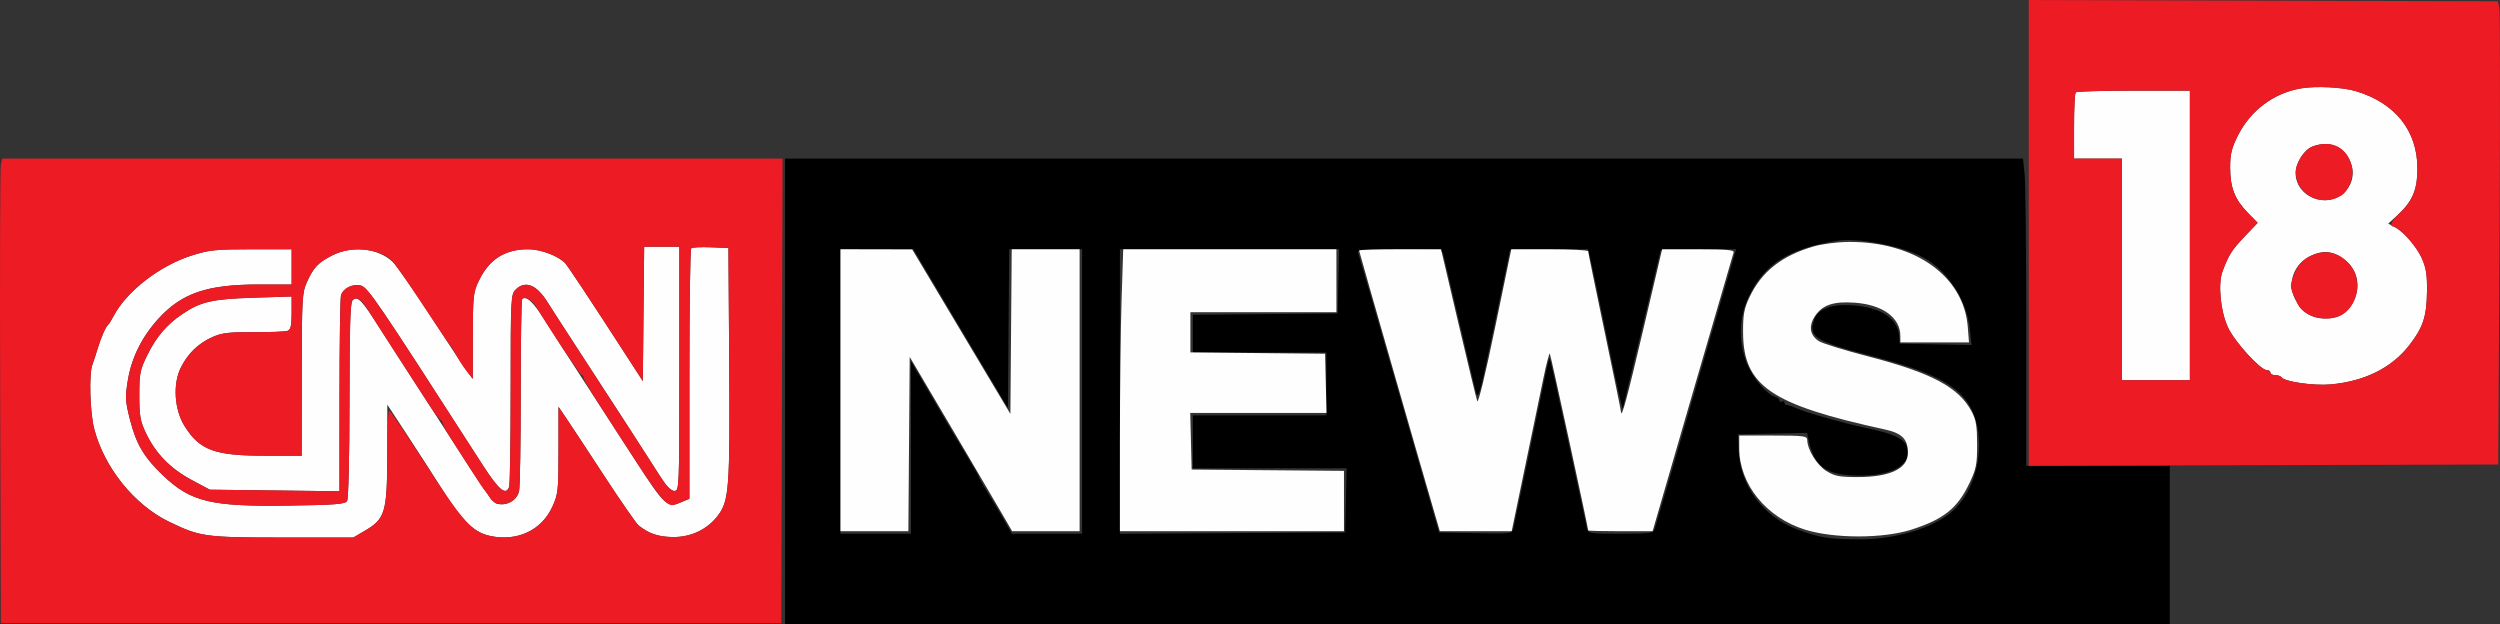
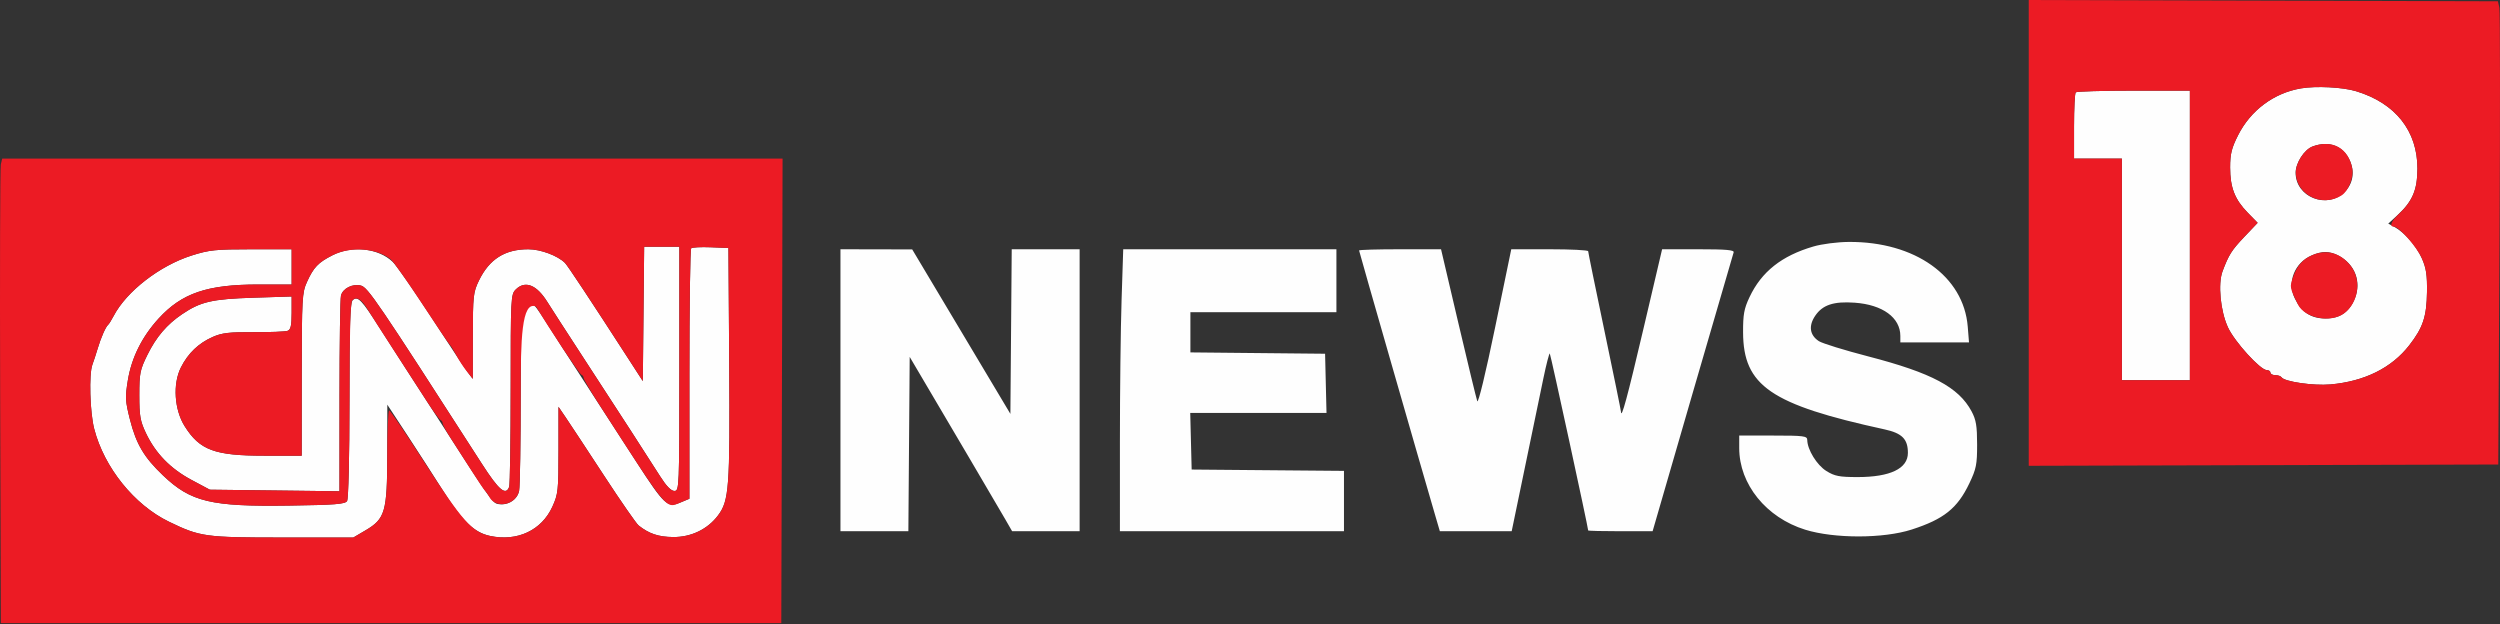
<svg xmlns="http://www.w3.org/2000/svg" version="1.1" viewBox="54.16 152.99 993.03 248.01">
  <rect x="54.16" y="152.99" width="993.03" height="248.01" fill="#333333" stroke="none" />
  <path d="M 0 337.001 L 0 674.002 540.250 673.751 L 1080.500 673.500 1080.751 336.750 L 1081.003 -0 540.501 -0 L 0 0 0 337.001 M 0.494 337.500 C 0.494 522.850, 0.609 598.526, 0.750 505.669 C 0.891 412.812, 0.891 261.162, 0.750 168.669 C 0.609 76.176, 0.494 152.150, 0.494 337.500 M 859.786 245.745 L 859.572 338.500 858.972 277.500 C 858.642 243.950, 858.288 216.387, 858.186 216.250 C 858.084 216.113, 747.300 216, 612 216 L 366 216 366 308.500 L 366 401 641 401 L 916 401 916 369.507 L 916 338.014 981.250 337.757 L 1046.500 337.500 1047 248 C 1047.275 198.775, 1047.243 157.375, 1046.928 156 L 1046.356 153.500 953.178 153.245 L 860 152.990 859.786 245.745 M 54.494 218.250 C 54.195 219.488, 54.074 261, 54.225 310.500 L 54.500 400.500 209.500 400.500 L 364.500 400.500 364.755 308.250 L 365.010 216 210.024 216 L 55.038 216 54.494 218.250 M 454.777 284.096 C 454.625 301.749, 454.837 316.401, 455.250 316.655 C 455.663 316.910, 456 302.466, 456 284.559 C 456 266.652, 455.787 252, 455.527 252 C 455.267 252, 454.930 266.443, 454.777 284.096 M 483 308.053 L 483 364.105 469.093 363.803 C 461.445 363.636, 455.396 363.837, 455.652 364.250 C 455.908 364.663, 462.391 365, 470.059 365 L 484 365 484 308.500 C 484 277.425, 483.775 252, 483.500 252 C 483.225 252, 483 277.224, 483 308.053 M 499.395 265.500 C 499.396 273.200, 499.553 276.218, 499.743 272.206 C 499.934 268.195, 499.932 261.895, 499.741 258.206 C 499.549 254.518, 499.393 257.800, 499.395 265.500 M 585.215 264.250 L 585 277 556 277 L 527 277 527.201 285.250 L 527.402 293.500 527.743 285.750 L 528.084 278 556.573 278 C 579.119 278, 585.168 277.727, 585.565 276.692 C 585.841 275.972, 585.924 270.010, 585.748 263.442 L 585.430 251.500 585.215 264.250 M 816.500 255.163 C 818.700 256.304, 821.392 257.972, 822.483 258.869 C 824.358 260.412, 824.389 260.401, 823.050 258.677 C 821.662 256.890, 814.847 252.957, 813.290 253.044 C 812.855 253.069, 814.300 254.022, 816.500 255.163 M 780.250 274.031 C 776.903 275.376, 777.526 276.061, 780.997 274.851 C 782.645 274.277, 786.203 273.963, 788.903 274.153 C 791.603 274.344, 793.603 274.163, 793.347 273.750 C 792.706 272.715, 783.005 272.924, 780.250 274.031 M 836 285.553 L 836 289.105 822.093 288.803 C 814.445 288.636, 808.396 288.837, 808.652 289.250 C 808.908 289.663, 815.391 290, 823.059 290 L 837 290 837 286 C 837 283.800, 836.775 282, 836.500 282 C 836.225 282, 836 283.599, 836 285.553 M 415 329.413 L 415 363.944 401.250 364.252 L 387.500 364.561 401.725 364.781 L 415.949 365 416.225 330.404 C 416.376 311.376, 416.163 295.599, 415.750 295.345 C 415.337 295.090, 415 310.421, 415 329.413 M 527.430 318.321 C 527.151 319.048, 527.053 324.110, 527.212 329.571 L 527.500 339.500 557.750 339.765 L 588 340.029 588 352.004 L 588 363.979 543.250 364.255 L 498.500 364.532 543.500 364.516 L 588.500 364.500 588.780 351.750 L 589.060 339 558.530 339 L 528 339 528 328.516 L 528 318.033 554.750 317.749 L 581.500 317.466 554.719 317.233 C 533.281 317.046, 527.836 317.264, 527.430 318.321 M 784.500 320.528 C 786.700 321.253, 789.625 321.843, 791 321.838 C 792.375 321.834, 791.025 321.212, 788 320.457 C 781.125 318.742, 779.197 318.780, 784.500 320.528 M 744.394 326.416 C 744.095 327.194, 744.042 329.107, 744.276 330.666 C 744.636 333.067, 744.723 332.932, 744.850 329.778 L 745 326.056 758.750 325.748 L 772.500 325.439 758.719 325.219 C 747.609 325.043, 744.832 325.274, 744.394 326.416 M 789.768 342.725 C 791.565 342.947, 794.265 342.943, 795.768 342.715 C 797.271 342.486, 795.800 342.304, 792.500 342.310 C 789.200 342.315, 787.971 342.502, 789.768 342.725 M 824.500 358.573 C 818.696 362.032, 809.427 364.992, 802.218 365.689 C 798.763 366.022, 795.750 366.595, 795.523 366.962 C 794.847 368.057, 807.997 366.160, 813.447 364.377 C 820.138 362.187, 832.382 355.882, 829.500 356.110 C 828.950 356.153, 826.700 357.261, 824.500 358.573 M 625.256 363 C 625.595 364.245, 628.195 364.507, 640.582 364.544 L 655.500 364.588 641.041 364.265 C 631.120 364.044, 626.310 363.559, 625.715 362.721 C 625.090 361.842, 624.962 361.919, 625.256 363 M 691.250 364.742 C 694.962 364.934, 701.038 364.934, 704.750 364.742 C 708.462 364.549, 705.425 364.392, 698 364.392 C 690.575 364.392, 687.538 364.549, 691.250 364.742 M 781.083 366.360 C 781.313 366.558, 783.975 366.972, 787 367.280 C 790.423 367.628, 791.745 367.519, 790.500 366.990 C 788.584 366.176, 780.222 365.616, 781.083 366.360" stroke="none" fill="none" fill-rule="evenodd" />
-   <path d="M 366 308.500 L 366 401 641 401 L 916 401 916 369.500 L 916 338 887.500 338 L 859 338 859 283.147 C 859 252.977, 858.711 225.527, 858.358 222.147 L 857.715 216 611.858 216 L 366 216 366 308.500 M 784 248.600 C 764.586 251.727, 754.956 257.813, 748.723 270.895 C 744.915 278.886, 744.611 288.347, 747.883 297.011 C 750.015 302.654, 755.624 309.428, 759.070 310.522 C 760.132 310.859, 761 311.581, 761 312.126 C 761 312.672, 761.450 312.840, 762 312.500 C 762.550 312.160, 763 312.359, 763 312.941 C 763 313.523, 763.337 313.931, 763.750 313.846 C 764.163 313.761, 766.080 314.397, 768.010 315.259 C 771.815 316.958, 786.463 321.118, 794.500 322.781 C 808.113 325.598, 812 327.801, 812 332.698 C 812 338.785, 803.497 342.396, 790.465 341.844 C 779.060 341.361, 774.803 338.004, 772.555 327.722 L 771.948 324.944 758.224 325.222 L 744.500 325.500 744.756 331.964 C 745.306 345.855, 754.540 358.292, 768.003 363.275 C 777.056 366.625, 780.661 367.194, 793 367.223 C 808.098 367.257, 824.108 362.045, 830.998 354.852 C 840.356 345.084, 843.138 327.031, 837.107 315.210 C 832.517 306.212, 822.327 300.824, 797.890 294.471 C 774.879 288.490, 772.233 286.779, 774.948 279.636 C 776.473 275.624, 781.909 273.678, 789.971 274.257 C 801.236 275.066, 807.955 279.453, 808.495 286.353 L 808.742 289.500 823.016 289.778 L 837.291 290.057 836.638 283.811 C 835.348 271.468, 826.980 259.249, 816.500 254.405 C 807.490 250.241, 791.522 247.388, 784 248.600 M 388 308.500 L 388 365 402 365 L 416 365 416.009 330.750 L 416.019 296.500 418.648 301 C 429.634 319.807, 435.884 330.381, 439.171 335.725 C 441.277 339.150, 443 342.198, 443 342.500 C 443 342.802, 444.730 345.850, 446.843 349.275 C 448.957 352.699, 451.901 357.637, 453.386 360.250 L 456.084 365 470.042 365 L 484 365 484 308.500 L 484 252 469.514 252 L 455.028 252 454.764 283.505 L 454.500 315.010 435.731 283.505 L 416.963 252 402.481 252 L 388 252 388 308.500 M 499 308.510 L 499 365.021 543.750 364.760 L 588.500 364.500 588.780 351.750 L 589.060 339 558.530 339 L 528 339 528 328.500 L 528 318 554.500 318 L 581 318 581 305.500 L 581 293 554.500 293 L 528 293 528 285.515 L 528 278.031 556.750 277.765 L 585.500 277.500 585.780 264.750 L 586.060 252 542.530 252 L 499 252 499 308.510 M 593.621 253.454 C 593.928 254.254, 601.283 279.566, 609.967 309.704 L 625.755 364.500 640.263 364.776 C 654.629 365.049, 654.776 365.030, 655.335 362.776 C 655.851 360.702, 665.122 316.138, 668.129 301.278 C 668.822 297.855, 669.539 295.206, 669.723 295.390 C 669.907 295.574, 673.183 310.299, 677.004 328.112 C 680.824 345.925, 684.195 361.512, 684.494 362.750 C 685.023 364.939, 685.388 365, 697.952 365 C 709.382 365, 710.926 364.799, 711.394 363.250 C 713.533 356.170, 720.345 332.928, 720.993 330.500 C 721.433 328.850, 725.727 314, 730.535 297.500 C 735.344 281, 740.289 264.001, 741.525 259.725 L 743.772 251.949 728.758 252.225 L 713.745 252.500 706.367 283.500 C 702.309 300.550, 698.867 314.874, 698.718 315.330 C 698.569 315.787, 695.834 303.412, 692.641 287.830 C 689.448 272.249, 686.405 257.813, 685.879 255.750 L 684.923 252 669.461 252 C 660.958 252, 653.984 252.113, 653.965 252.250 C 653.946 252.387, 651.102 265.997, 647.645 282.494 C 641.487 311.882, 641.337 312.397, 640.233 307.994 C 639.612 305.522, 636.584 292.700, 633.502 279.500 C 630.420 266.300, 627.666 254.713, 627.382 253.750 C 626.916 252.173, 625.197 252, 609.964 252 C 595.589 252, 593.146 252.217, 593.621 253.454" stroke="none" fill="#000000" fill-rule="evenodd" />
  <path d="M 968.115 188.102 C 957.349 189.942, 948.146 196.805, 943.135 206.733 C 940.571 211.811, 940 214.139, 940 219.504 C 940 227.491, 941.842 232.221, 947.010 237.500 L 950.926 241.501 945.699 247 C 940.586 252.380, 939.457 254.159, 936.987 260.732 C 935.104 265.743, 936.145 276.565, 939.131 283.028 C 941.779 288.757, 952.003 300, 954.565 300 C 955.354 300, 956 300.450, 956 301 C 956 301.550, 956.873 302, 957.941 302 C 959.009 302, 960.120 302.386, 960.412 302.857 C 961.479 304.584, 973.079 306.283, 979.778 305.694 C 993.347 304.499, 1004.141 299.148, 1011.139 290.147 C 1016.591 283.135, 1018.035 278.815, 1018.185 269.065 C 1018.289 262.287, 1017.871 259.492, 1016.180 255.672 C 1013.962 250.660, 1009.212 245.234, 1005.151 243.073 L 1002.802 241.824 1006.303 238.617 C 1012.412 233.021, 1014.374 228.504, 1014.388 220 C 1014.414 205.003, 1005.661 193.953, 990 189.214 C 984.693 187.608, 974.144 187.072, 968.115 188.102 M 878.667 189.667 C 878.300 190.033, 878 196.108, 878 203.167 L 878 216 887.500 216 L 897 216 897 260 L 897 304 910.500 304 L 924 304 924 246.500 L 924 189 901.667 189 C 889.383 189, 879.033 189.300, 878.667 189.667 M 972.788 211.150 C 969.470 212.363, 965.999 217.720, 966.004 221.618 C 966.016 231.316, 978.503 236.224, 985.462 229.266 C 988.871 225.856, 989.617 221.103, 987.458 216.553 C 984.740 210.826, 979.227 208.795, 972.788 211.150 M 774.500 250.890 C 761.878 254.566, 753.860 260.913, 749.097 271 C 746.923 275.604, 746.505 277.885, 746.532 285 C 746.613 306.229, 757.475 313.680, 802.724 323.545 C 809.692 325.064, 812 327.390, 812 332.895 C 812 339.122, 804.974 342.492, 792 342.489 C 784.774 342.487, 782.920 342.127, 779.632 340.089 C 775.856 337.748, 772.070 331.610, 772.022 327.750 C 772.002 326.171, 770.682 326, 758.500 326 L 745 326 745 330.965 C 745 345.336, 755.709 358.585, 771.209 363.391 C 782.777 366.977, 802.290 366.952, 813.500 363.336 C 826.285 359.213, 831.677 354.895, 836.398 345 C 839.159 339.215, 839.499 337.510, 839.493 329.500 C 839.487 322.173, 839.080 319.739, 837.302 316.405 C 832.184 306.809, 821.460 301.099, 796.294 294.569 C 786.831 292.113, 777.986 289.382, 776.639 288.499 C 772.976 286.099, 772.454 282.426, 775.201 278.386 C 778.134 274.075, 782.538 272.626, 790.891 273.226 C 801.979 274.022, 809 279.149, 809 286.450 L 809 289 822.637 289 L 836.274 289 835.771 282.731 C 834.161 262.685, 814.808 248.911, 788.500 249.089 C 784.004 249.119, 777.872 249.908, 774.500 250.890 M 309.766 277.690 L 309.500 304.380 304.045 295.940 C 288.503 271.895, 279.642 258.499, 278.570 257.427 C 275.684 254.541, 268.866 252, 264.008 252 C 254.715 252, 248.526 255.924, 244.396 264.437 C 242.160 269.045, 241.998 270.511, 241.968 286.437 L 241.937 303.500 239.836 300.683 C 238.680 299.133, 232.121 289.233, 225.259 278.683 C 218.397 268.132, 211.594 258.375, 210.142 257 C 204.377 251.545, 194.051 250.419, 186.217 254.392 C 180.526 257.278, 178.738 259.152, 176.077 265.018 C 174.169 269.224, 174.043 271.488, 174.022 301.750 L 174 334 159.149 334 C 139.408 334, 133.500 331.812, 127.507 322.282 C 123.371 315.704, 122.723 305.435, 126.034 298.909 C 128.893 293.270, 133.018 289.322, 138.652 286.830 C 142.323 285.206, 145.230 284.867, 154.975 284.928 C 161.496 284.969, 167.545 284.728, 168.416 284.394 C 169.637 283.925, 170 282.293, 170 277.271 L 170 270.757 154.750 271.246 C 138.374 271.771, 133.851 272.818, 126.500 277.785 C 120.430 281.886, 116.221 286.824, 112.694 293.979 C 109.779 299.891, 109.500 301.291, 109.500 309.979 C 109.500 318.170, 109.865 320.268, 112.110 325 C 115.935 333.060, 121.845 339.136, 130.205 343.603 L 137.500 347.500 163.250 347.811 L 189 348.123 189.014 310.311 C 189.021 289.515, 189.284 271.543, 189.598 270.374 C 190.363 267.523, 194.213 265.586, 197.482 266.406 C 200.289 267.111, 203.860 272.368, 245.590 337.243 C 252.310 347.691, 255.021 349.993, 256.393 346.418 C 256.727 345.548, 257 327.998, 257 307.418 C 257 271.333, 257.071 269.929, 259 268 C 262.705 264.295, 267.271 266.052, 271.505 272.812 C 273.120 275.391, 279.629 285.462, 285.971 295.194 C 300.226 317.071, 311.626 334.690, 316.417 342.250 C 318.838 346.070, 320.723 348, 322.031 348 C 323.963 348, 324 347.081, 324 299.500 L 324 251 317.016 251 L 310.033 251 309.766 277.690 M 328.706 251.627 C 328.318 252.015, 328 274.556, 328 301.718 L 328 351.102 324.405 352.604 C 319.253 354.757, 318.071 353.668, 307 336.566 C 301.775 328.495, 292.550 314.273, 286.500 304.961 C 280.450 295.649, 273.250 284.454, 270.500 280.084 C 265.978 272.896, 263.106 270.228, 261.558 271.775 C 261.251 272.082, 261 288.627, 261 308.542 C 261 328.456, 260.715 346.176, 260.366 347.918 C 259.658 351.462, 255.978 353.845, 252.175 353.222 C 249.803 352.834, 249.628 352.586, 228.094 319.161 C 223.367 311.825, 217.697 303.050, 215.493 299.661 C 213.289 296.272, 208.615 289, 205.106 283.500 C 197.857 272.137, 196.306 270.501, 194.332 272.139 C 193.265 273.025, 192.997 280.936, 192.985 311.872 C 192.976 334.425, 192.575 351.124, 192.023 352 C 191.238 353.244, 187.268 353.555, 168.788 353.820 C 137.890 354.262, 129.965 352.357, 118.904 341.828 C 111.385 334.670, 108.254 329.379, 105.784 319.656 C 103.911 312.281, 103.831 310.782, 104.949 304 C 106.425 295.048, 110.575 286.720, 117.142 279.535 C 126.365 269.444, 136.432 266, 156.710 266 L 170 266 170 259 L 170 252 154.052 252 C 139.844 252, 137.252 252.270, 130.302 254.478 C 117.585 258.516, 104.427 268.710, 99.294 278.500 C 98.429 280.150, 97.446 281.725, 97.109 282 C 96.149 282.784, 94.245 287.121, 92.938 291.500 C 92.282 293.700, 91.352 296.534, 90.872 297.797 C 89.452 301.536, 89.876 316.732, 91.585 323.356 C 95.541 338.690, 107.505 353.549, 121.262 360.215 C 133.668 366.226, 135.642 366.500, 166.500 366.500 L 194.500 366.500 199.342 363.654 C 207.190 359.041, 207.952 356.346, 207.978 333.111 L 208 313.723 216.110 326.111 C 220.571 332.925, 226.758 342.538, 229.860 347.473 C 237.657 359.878, 242.416 364.495, 248.822 365.868 C 259.599 368.180, 269.269 363.656, 273.548 354.301 C 275.847 349.274, 276 347.872, 276 331.761 L 276 314.581 279.030 319.040 C 280.696 321.493, 287.490 331.808, 294.128 341.962 C 300.766 352.116, 306.940 361.012, 307.849 361.732 C 311.982 365.007, 315.720 366.258, 321.543 366.312 C 328.671 366.379, 335.228 363.220, 339.361 357.728 C 343.758 351.883, 344.133 346.802, 343.806 297.500 L 343.500 251.500 336.456 251.210 C 332.582 251.051, 329.095 251.239, 328.706 251.627 M 388 308 L 388 364 401.487 364 L 414.974 364 415.237 329.372 L 415.500 294.744 421.617 305.122 C 424.982 310.830, 432.907 324.275, 439.229 335 C 445.550 345.725, 451.953 356.637, 453.456 359.250 L 456.190 364 469.595 364 L 483 364 483 308 L 483 252 469.514 252 L 456.027 252 455.764 284.693 L 455.500 317.385 436 284.722 L 416.500 252.059 402.250 252.030 L 388 252 388 308 M 499.661 272.250 C 499.300 283.387, 499.004 308.587, 499.003 328.250 L 499 364 543.500 364 L 588 364 588 352.015 L 588 340.029 557.750 339.765 L 527.500 339.500 527.217 328.250 L 526.934 317 553.999 317 L 581.063 317 580.782 305.250 L 580.500 293.500 553.750 293.234 L 527 292.967 527 284.984 L 527 277 556 277 L 585 277 585 264.500 L 585 252 542.659 252 L 500.317 252 499.661 272.250 M 594 252.471 C 594 252.873, 618.313 337.493, 624.106 357.250 L 626.085 364 640.352 364 L 654.619 364 659.852 338.750 C 662.730 324.863, 666.043 308.889, 667.213 303.254 C 668.384 297.619, 669.529 293.196, 669.759 293.426 C 670.089 293.756, 685 362.502, 685 363.693 C 685 363.862, 690.759 364, 697.798 364 L 710.596 364 726.470 309.250 C 735.201 279.137, 742.541 253.938, 742.779 253.250 C 743.114 252.288, 739.895 252, 728.792 252 L 714.370 252 707.036 283.250 C 700.519 311.020, 698.150 319.758, 698.021 316.500 C 697.999 315.950, 695.061 301.562, 691.491 284.526 C 687.921 267.490, 685 253.202, 685 252.776 C 685 252.349, 678.127 252, 669.727 252 L 654.454 252 648.031 283.085 C 644.277 301.252, 641.333 313.408, 640.946 312.335 C 640.582 311.326, 637.197 297.337, 633.422 281.250 L 626.559 252 610.280 252 C 601.326 252, 594 252.212, 594 252.471 M 972.415 254.421 C 965.566 257.404, 962.558 265.020, 965.668 271.505 C 968.283 276.956, 972.151 279.500, 977.823 279.500 C 983.612 279.500, 987.310 276.988, 989.532 271.547 C 992.246 264.901, 989.544 257.884, 982.961 254.480 C 979.465 252.672, 976.472 252.655, 972.415 254.421" stroke="none" fill="#fefefe" fill-rule="evenodd" />
-   <path d="M 860 245.500 L 860 338.010 953.250 337.755 L 1046.500 337.500 1047 248 C 1047.275 198.775, 1047.243 157.375, 1046.928 156 L 1046.356 153.500 953.178 153.245 L 860 152.990 860 245.500 M 968.115 188.102 C 957.349 189.942, 948.146 196.805, 943.135 206.733 C 940.571 211.811, 940 214.139, 940 219.504 C 940 227.491, 941.842 232.221, 947.010 237.500 L 950.926 241.501 945.699 247 C 940.586 252.380, 939.457 254.159, 936.987 260.732 C 935.104 265.743, 936.145 276.565, 939.131 283.028 C 941.779 288.757, 952.003 300, 954.565 300 C 955.354 300, 956 300.450, 956 301 C 956 301.550, 956.873 302, 957.941 302 C 959.009 302, 960.120 302.386, 960.412 302.857 C 961.479 304.584, 973.079 306.283, 979.778 305.694 C 993.347 304.499, 1004.141 299.148, 1011.139 290.147 C 1016.591 283.135, 1018.035 278.815, 1018.185 269.065 C 1018.290 262.237, 1017.875 259.501, 1016.137 255.575 C 1014.077 250.920, 1007.036 243, 1004.958 243 C 1003.133 243, 1004.013 240.790, 1006.919 238.075 C 1012.458 232.901, 1014.374 228.264, 1014.388 220 C 1014.414 205.003, 1005.661 193.953, 990 189.214 C 984.693 187.608, 974.144 187.072, 968.115 188.102 M 878.667 189.667 C 878.300 190.033, 878 196.108, 878 203.167 L 878 216 887.500 216 L 897 216 897 260 L 897 304 910.500 304 L 924 304 924 246.500 L 924 189 901.667 189 C 889.383 189, 879.033 189.300, 878.667 189.667 M 972.788 211.150 C 969.433 212.376, 965.975 217.767, 966.073 221.618 C 966.296 230.424, 976.463 235.475, 984.217 230.632 C 986.950 228.925, 989.120 223.519, 988.495 219.972 C 987.070 211.885, 980.646 208.276, 972.788 211.150 M 54.494 218.250 C 54.195 219.488, 54.074 261, 54.225 310.500 L 54.500 400.500 209.500 400.500 L 364.500 400.500 364.755 308.250 L 365.010 216 210.024 216 L 55.038 216 54.494 218.250 M 309.766 277.690 L 309.500 304.380 304.045 295.940 C 288.503 271.895, 279.642 258.499, 278.570 257.427 C 275.684 254.541, 268.866 252, 264.008 252 C 254.715 252, 248.526 255.924, 244.396 264.437 C 242.155 269.054, 242 270.481, 241.995 286.437 L 241.990 303.500 239.589 300.500 C 238.268 298.850, 236.362 295.925, 235.353 294 C 234.344 292.075, 233.231 290.275, 232.878 290 C 232.526 289.725, 227.512 282.300, 221.736 273.500 C 215.960 264.700, 210.394 256.825, 209.367 256 C 203.742 251.483, 193.373 250.763, 186.217 254.392 C 180.526 257.278, 178.738 259.152, 176.077 265.018 C 174.169 269.224, 174.043 271.488, 174.022 301.750 L 174 334 159.149 334 C 139.408 334, 133.500 331.812, 127.507 322.282 C 123.371 315.704, 122.723 305.435, 126.034 298.909 C 128.893 293.270, 133.018 289.322, 138.652 286.830 C 142.323 285.206, 145.230 284.867, 154.975 284.928 C 161.496 284.969, 167.545 284.728, 168.416 284.394 C 169.637 283.925, 170 282.293, 170 277.271 L 170 270.757 154.750 271.246 C 138.374 271.771, 133.851 272.818, 126.500 277.785 C 120.430 281.886, 116.221 286.824, 112.694 293.979 C 109.779 299.891, 109.500 301.291, 109.500 309.979 C 109.500 318.170, 109.865 320.268, 112.110 325 C 115.935 333.060, 121.845 339.136, 130.205 343.603 L 137.500 347.500 163.250 347.811 L 189 348.123 189.014 310.311 C 189.021 289.515, 189.284 271.543, 189.598 270.374 C 190.363 267.523, 194.213 265.586, 197.482 266.406 C 200.289 267.111, 203.860 272.368, 245.590 337.243 C 252.310 347.691, 255.021 349.993, 256.393 346.418 C 256.727 345.548, 257 327.998, 257 307.418 C 257 271.333, 257.071 269.929, 259 268 C 262.705 264.295, 267.271 266.052, 271.505 272.812 C 273.120 275.391, 279.629 285.462, 285.971 295.194 C 300.226 317.071, 311.626 334.690, 316.417 342.250 C 318.838 346.070, 320.723 348, 322.031 348 C 323.963 348, 324 347.081, 324 299.500 L 324 251 317.016 251 L 310.033 251 309.766 277.690 M 328.706 251.627 C 328.318 252.015, 328 274.556, 328 301.718 L 328 351.102 324.405 352.604 C 318.547 355.052, 319.890 356.679, 291.934 313.291 C 288.670 308.225, 286 303.650, 286 303.124 C 286 302.597, 285.588 302.017, 285.085 301.833 C 284.306 301.550, 272.157 283.263, 267.129 274.805 C 265.578 272.197, 262.701 270.632, 261.558 271.775 C 261.251 272.082, 261 288.627, 261 308.542 C 261 328.456, 260.715 346.176, 260.366 347.918 C 259.248 353.511, 251.238 355.252, 248.595 350.477 C 247.993 349.390, 247.220 348.275, 246.879 348 C 246.537 347.725, 244.111 344.125, 241.489 340 C 238.866 335.875, 235.208 330.174, 233.360 327.331 C 231.512 324.487, 230 321.712, 230 321.164 C 230 320.615, 229.619 320.017, 229.152 319.833 C 228.686 319.650, 226.270 316.350, 223.784 312.500 C 221.298 308.650, 215.470 299.650, 210.832 292.500 C 206.193 285.350, 201.400 277.857, 200.179 275.849 C 197.684 271.746, 195.778 270.622, 194.122 272.278 C 193.332 273.068, 192.995 284.811, 192.985 311.950 C 192.976 334.454, 192.575 351.124, 192.023 352 C 191.238 353.244, 187.268 353.555, 168.788 353.820 C 137.890 354.262, 129.965 352.357, 118.904 341.828 C 111.385 334.670, 108.254 329.379, 105.784 319.656 C 103.911 312.281, 103.831 310.782, 104.949 304 C 106.425 295.048, 110.575 286.720, 117.142 279.535 C 126.365 269.444, 136.432 266, 156.710 266 L 170 266 170 259 L 170 252 154.052 252 C 139.844 252, 137.252 252.270, 130.302 254.478 C 117.585 258.516, 104.427 268.710, 99.294 278.500 C 98.429 280.150, 97.446 281.725, 97.109 282 C 96.149 282.784, 94.245 287.121, 92.938 291.500 C 92.282 293.700, 91.352 296.534, 90.872 297.797 C 89.452 301.536, 89.876 316.732, 91.585 323.356 C 95.541 338.690, 107.505 353.549, 121.262 360.215 C 133.668 366.226, 135.642 366.500, 166.500 366.500 L 194.500 366.500 199.342 363.654 C 207.108 359.089, 207.952 356.218, 207.978 334.250 C 207.990 324.212, 208.338 316.004, 208.750 316.009 C 209.162 316.015, 215.350 325.104, 222.500 336.209 C 237.877 360.089, 241.638 364.328, 248.822 365.868 C 259.599 368.180, 269.269 363.656, 273.548 354.301 C 275.847 349.274, 276 347.872, 276 331.761 L 276 314.581 279.030 319.040 C 280.696 321.493, 287.490 331.808, 294.128 341.962 C 300.766 352.116, 306.940 361.012, 307.849 361.732 C 311.982 365.007, 315.720 366.258, 321.543 366.312 C 328.671 366.379, 335.228 363.220, 339.361 357.728 C 343.758 351.883, 344.133 346.802, 343.806 297.500 L 343.500 251.500 336.456 251.210 C 332.582 251.051, 329.095 251.239, 328.706 251.627 M 972.500 254.403 C 968.689 256.085, 966.587 258.532, 964.935 263.214 C 963.603 266.988, 963.650 267.238, 966.943 273.950 C 969.601 279.365, 979.956 281.378, 985.209 277.500 C 991.012 273.216, 992.290 264.181, 987.885 258.581 C 983.798 253.386, 978.230 251.873, 972.500 254.403" stroke="none" fill="#ec1b24" fill-rule="evenodd" />
+   <path d="M 860 245.500 L 860 338.010 953.250 337.755 L 1046.500 337.500 1047 248 C 1047.275 198.775, 1047.243 157.375, 1046.928 156 L 1046.356 153.500 953.178 153.245 L 860 152.990 860 245.500 M 968.115 188.102 C 957.349 189.942, 948.146 196.805, 943.135 206.733 C 940.571 211.811, 940 214.139, 940 219.504 C 940 227.491, 941.842 232.221, 947.010 237.500 L 950.926 241.501 945.699 247 C 940.586 252.380, 939.457 254.159, 936.987 260.732 C 935.104 265.743, 936.145 276.565, 939.131 283.028 C 941.779 288.757, 952.003 300, 954.565 300 C 955.354 300, 956 300.450, 956 301 C 956 301.550, 956.873 302, 957.941 302 C 959.009 302, 960.120 302.386, 960.412 302.857 C 961.479 304.584, 973.079 306.283, 979.778 305.694 C 993.347 304.499, 1004.141 299.148, 1011.139 290.147 C 1016.591 283.135, 1018.035 278.815, 1018.185 269.065 C 1018.290 262.237, 1017.875 259.501, 1016.137 255.575 C 1014.077 250.920, 1007.036 243, 1004.958 243 C 1003.133 243, 1004.013 240.790, 1006.919 238.075 C 1012.458 232.901, 1014.374 228.264, 1014.388 220 C 1014.414 205.003, 1005.661 193.953, 990 189.214 C 984.693 187.608, 974.144 187.072, 968.115 188.102 M 878.667 189.667 C 878.300 190.033, 878 196.108, 878 203.167 L 878 216 887.500 216 L 897 216 897 260 L 897 304 910.500 304 L 924 304 924 246.500 L 924 189 901.667 189 C 889.383 189, 879.033 189.300, 878.667 189.667 M 972.788 211.150 C 969.433 212.376, 965.975 217.767, 966.073 221.618 C 966.296 230.424, 976.463 235.475, 984.217 230.632 C 986.950 228.925, 989.120 223.519, 988.495 219.972 C 987.070 211.885, 980.646 208.276, 972.788 211.150 M 54.494 218.250 C 54.195 219.488, 54.074 261, 54.225 310.500 L 54.500 400.500 209.500 400.500 L 364.500 400.500 364.755 308.250 L 365.010 216 210.024 216 L 55.038 216 54.494 218.250 M 309.766 277.690 L 309.500 304.380 304.045 295.940 C 288.503 271.895, 279.642 258.499, 278.570 257.427 C 275.684 254.541, 268.866 252, 264.008 252 C 254.715 252, 248.526 255.924, 244.396 264.437 C 242.155 269.054, 242 270.481, 241.995 286.437 L 241.990 303.500 239.589 300.500 C 238.268 298.850, 236.362 295.925, 235.353 294 C 234.344 292.075, 233.231 290.275, 232.878 290 C 232.526 289.725, 227.512 282.300, 221.736 273.500 C 215.960 264.700, 210.394 256.825, 209.367 256 C 203.742 251.483, 193.373 250.763, 186.217 254.392 C 180.526 257.278, 178.738 259.152, 176.077 265.018 C 174.169 269.224, 174.043 271.488, 174.022 301.750 L 174 334 159.149 334 C 139.408 334, 133.500 331.812, 127.507 322.282 C 123.371 315.704, 122.723 305.435, 126.034 298.909 C 128.893 293.270, 133.018 289.322, 138.652 286.830 C 142.323 285.206, 145.230 284.867, 154.975 284.928 C 161.496 284.969, 167.545 284.728, 168.416 284.394 C 169.637 283.925, 170 282.293, 170 277.271 L 170 270.757 154.750 271.246 C 138.374 271.771, 133.851 272.818, 126.500 277.785 C 120.430 281.886, 116.221 286.824, 112.694 293.979 C 109.779 299.891, 109.500 301.291, 109.500 309.979 C 109.500 318.170, 109.865 320.268, 112.110 325 C 115.935 333.060, 121.845 339.136, 130.205 343.603 L 137.500 347.500 163.250 347.811 L 189 348.123 189.014 310.311 C 189.021 289.515, 189.284 271.543, 189.598 270.374 C 190.363 267.523, 194.213 265.586, 197.482 266.406 C 200.289 267.111, 203.860 272.368, 245.590 337.243 C 252.310 347.691, 255.021 349.993, 256.393 346.418 C 256.727 345.548, 257 327.998, 257 307.418 C 257 271.333, 257.071 269.929, 259 268 C 262.705 264.295, 267.271 266.052, 271.505 272.812 C 273.120 275.391, 279.629 285.462, 285.971 295.194 C 300.226 317.071, 311.626 334.690, 316.417 342.250 C 318.838 346.070, 320.723 348, 322.031 348 C 323.963 348, 324 347.081, 324 299.500 L 324 251 317.016 251 L 310.033 251 309.766 277.690 M 328.706 251.627 C 328.318 252.015, 328 274.556, 328 301.718 L 328 351.102 324.405 352.604 C 318.547 355.052, 319.890 356.679, 291.934 313.291 C 288.670 308.225, 286 303.650, 286 303.124 C 286 302.597, 285.588 302.017, 285.085 301.833 C 284.306 301.550, 272.157 283.263, 267.129 274.805 C 261.251 272.082, 261 288.627, 261 308.542 C 261 328.456, 260.715 346.176, 260.366 347.918 C 259.248 353.511, 251.238 355.252, 248.595 350.477 C 247.993 349.390, 247.220 348.275, 246.879 348 C 246.537 347.725, 244.111 344.125, 241.489 340 C 238.866 335.875, 235.208 330.174, 233.360 327.331 C 231.512 324.487, 230 321.712, 230 321.164 C 230 320.615, 229.619 320.017, 229.152 319.833 C 228.686 319.650, 226.270 316.350, 223.784 312.500 C 221.298 308.650, 215.470 299.650, 210.832 292.500 C 206.193 285.350, 201.400 277.857, 200.179 275.849 C 197.684 271.746, 195.778 270.622, 194.122 272.278 C 193.332 273.068, 192.995 284.811, 192.985 311.950 C 192.976 334.454, 192.575 351.124, 192.023 352 C 191.238 353.244, 187.268 353.555, 168.788 353.820 C 137.890 354.262, 129.965 352.357, 118.904 341.828 C 111.385 334.670, 108.254 329.379, 105.784 319.656 C 103.911 312.281, 103.831 310.782, 104.949 304 C 106.425 295.048, 110.575 286.720, 117.142 279.535 C 126.365 269.444, 136.432 266, 156.710 266 L 170 266 170 259 L 170 252 154.052 252 C 139.844 252, 137.252 252.270, 130.302 254.478 C 117.585 258.516, 104.427 268.710, 99.294 278.500 C 98.429 280.150, 97.446 281.725, 97.109 282 C 96.149 282.784, 94.245 287.121, 92.938 291.500 C 92.282 293.700, 91.352 296.534, 90.872 297.797 C 89.452 301.536, 89.876 316.732, 91.585 323.356 C 95.541 338.690, 107.505 353.549, 121.262 360.215 C 133.668 366.226, 135.642 366.500, 166.500 366.500 L 194.500 366.500 199.342 363.654 C 207.108 359.089, 207.952 356.218, 207.978 334.250 C 207.990 324.212, 208.338 316.004, 208.750 316.009 C 209.162 316.015, 215.350 325.104, 222.500 336.209 C 237.877 360.089, 241.638 364.328, 248.822 365.868 C 259.599 368.180, 269.269 363.656, 273.548 354.301 C 275.847 349.274, 276 347.872, 276 331.761 L 276 314.581 279.030 319.040 C 280.696 321.493, 287.490 331.808, 294.128 341.962 C 300.766 352.116, 306.940 361.012, 307.849 361.732 C 311.982 365.007, 315.720 366.258, 321.543 366.312 C 328.671 366.379, 335.228 363.220, 339.361 357.728 C 343.758 351.883, 344.133 346.802, 343.806 297.500 L 343.500 251.500 336.456 251.210 C 332.582 251.051, 329.095 251.239, 328.706 251.627 M 972.500 254.403 C 968.689 256.085, 966.587 258.532, 964.935 263.214 C 963.603 266.988, 963.650 267.238, 966.943 273.950 C 969.601 279.365, 979.956 281.378, 985.209 277.500 C 991.012 273.216, 992.290 264.181, 987.885 258.581 C 983.798 253.386, 978.230 251.873, 972.500 254.403" stroke="none" fill="#ec1b24" fill-rule="evenodd" />
</svg>